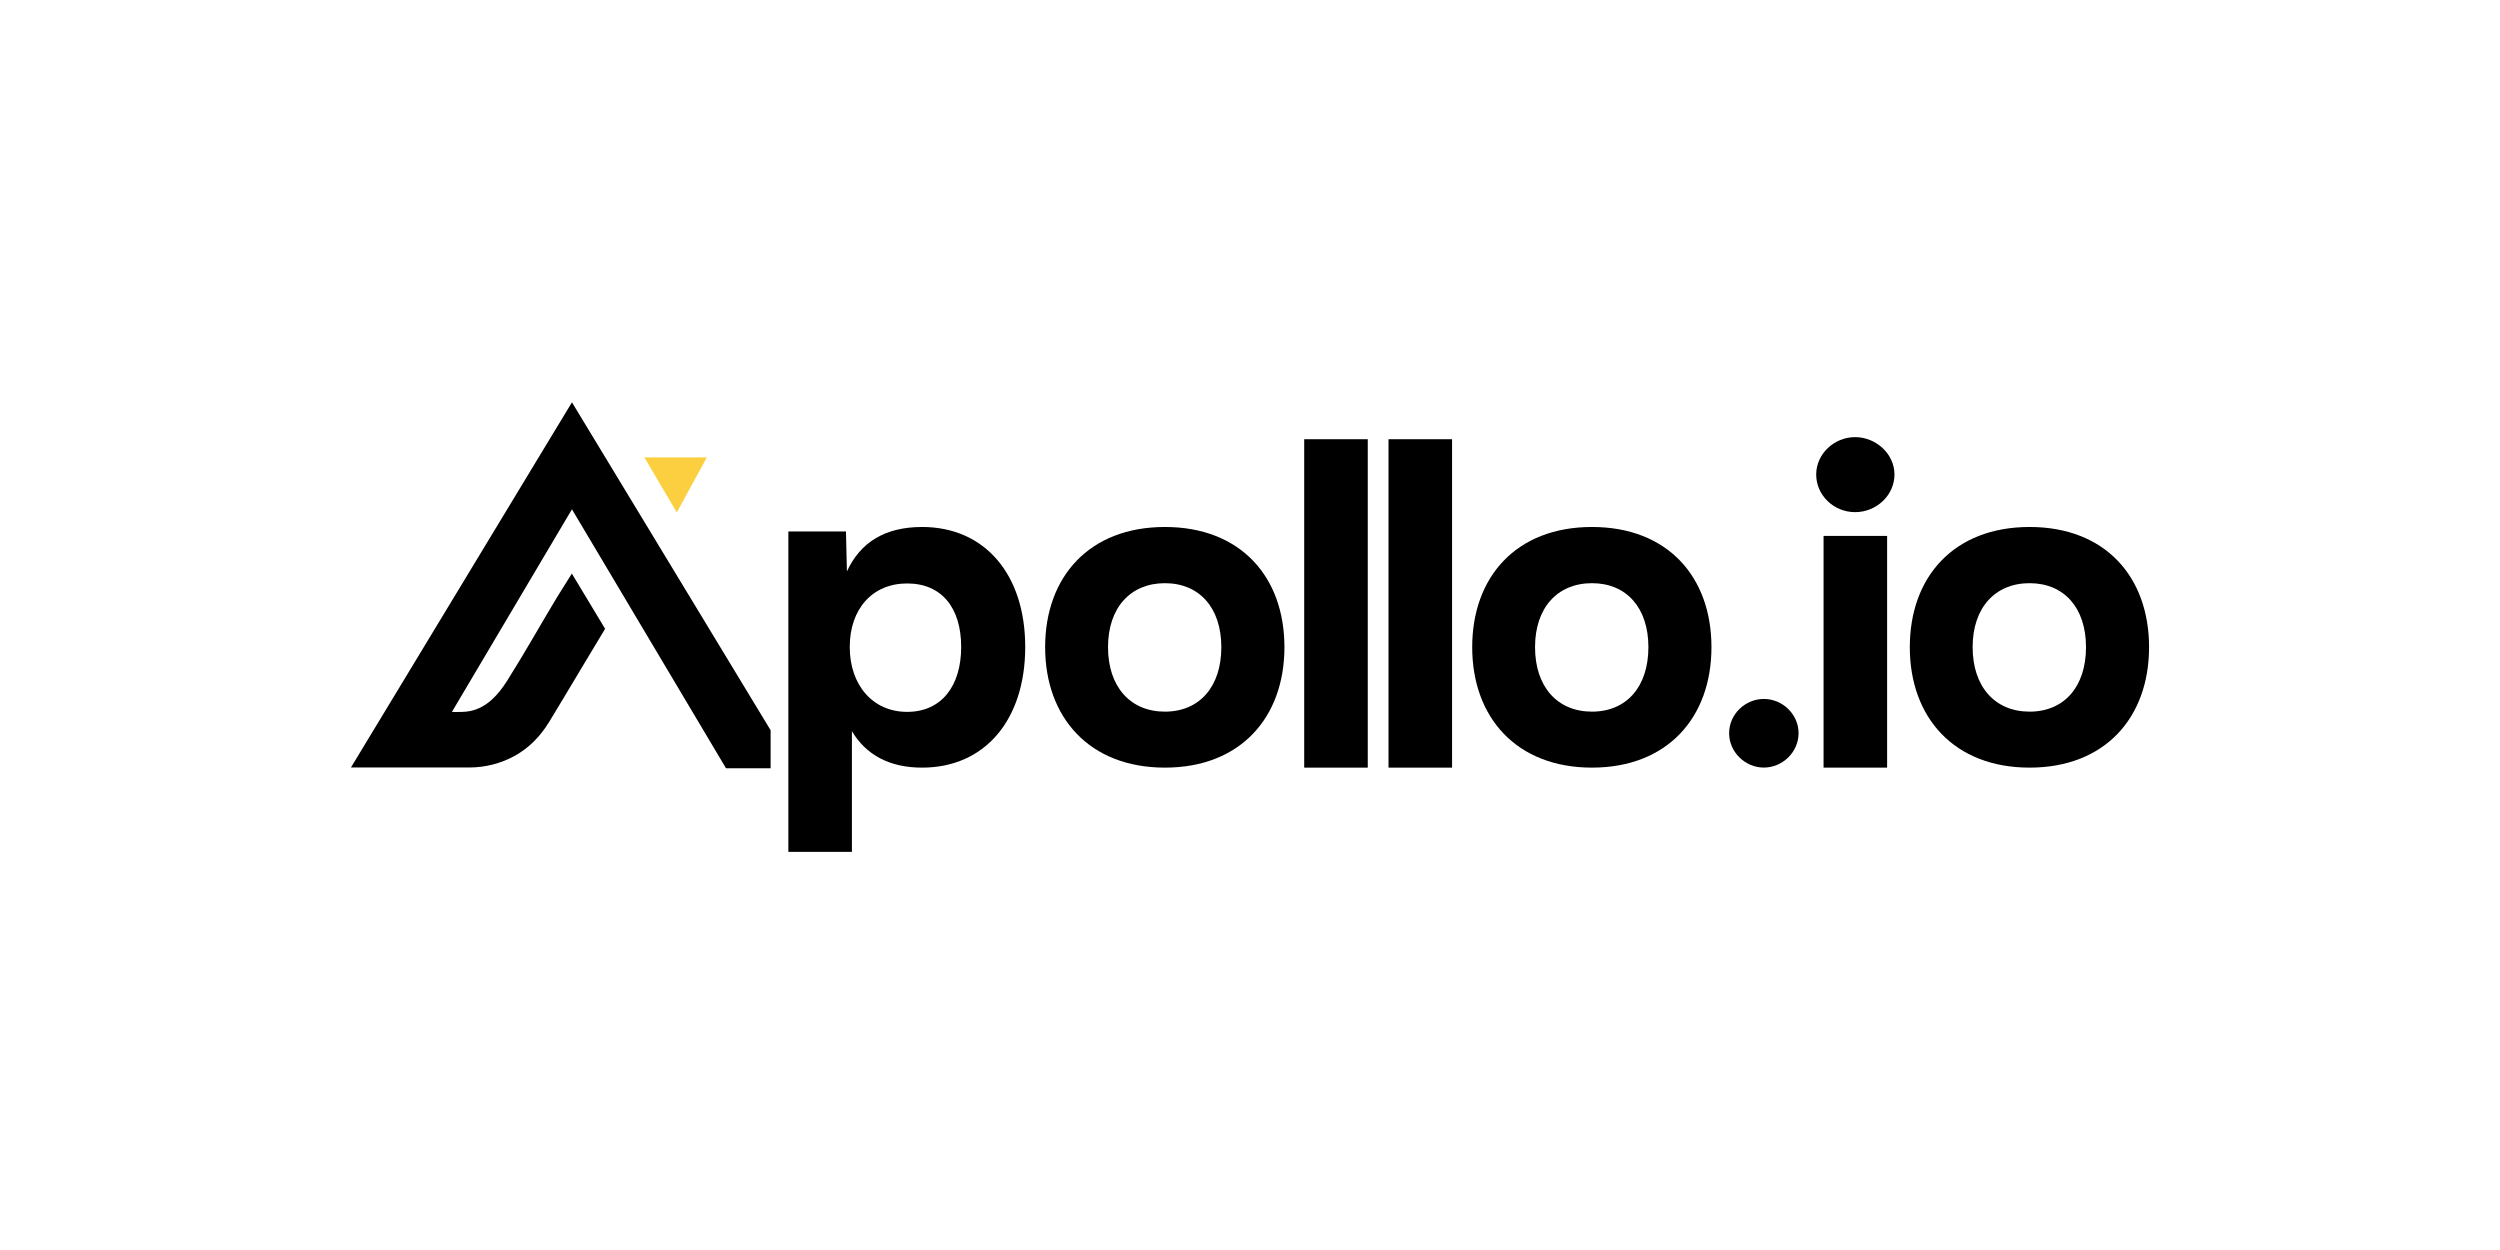
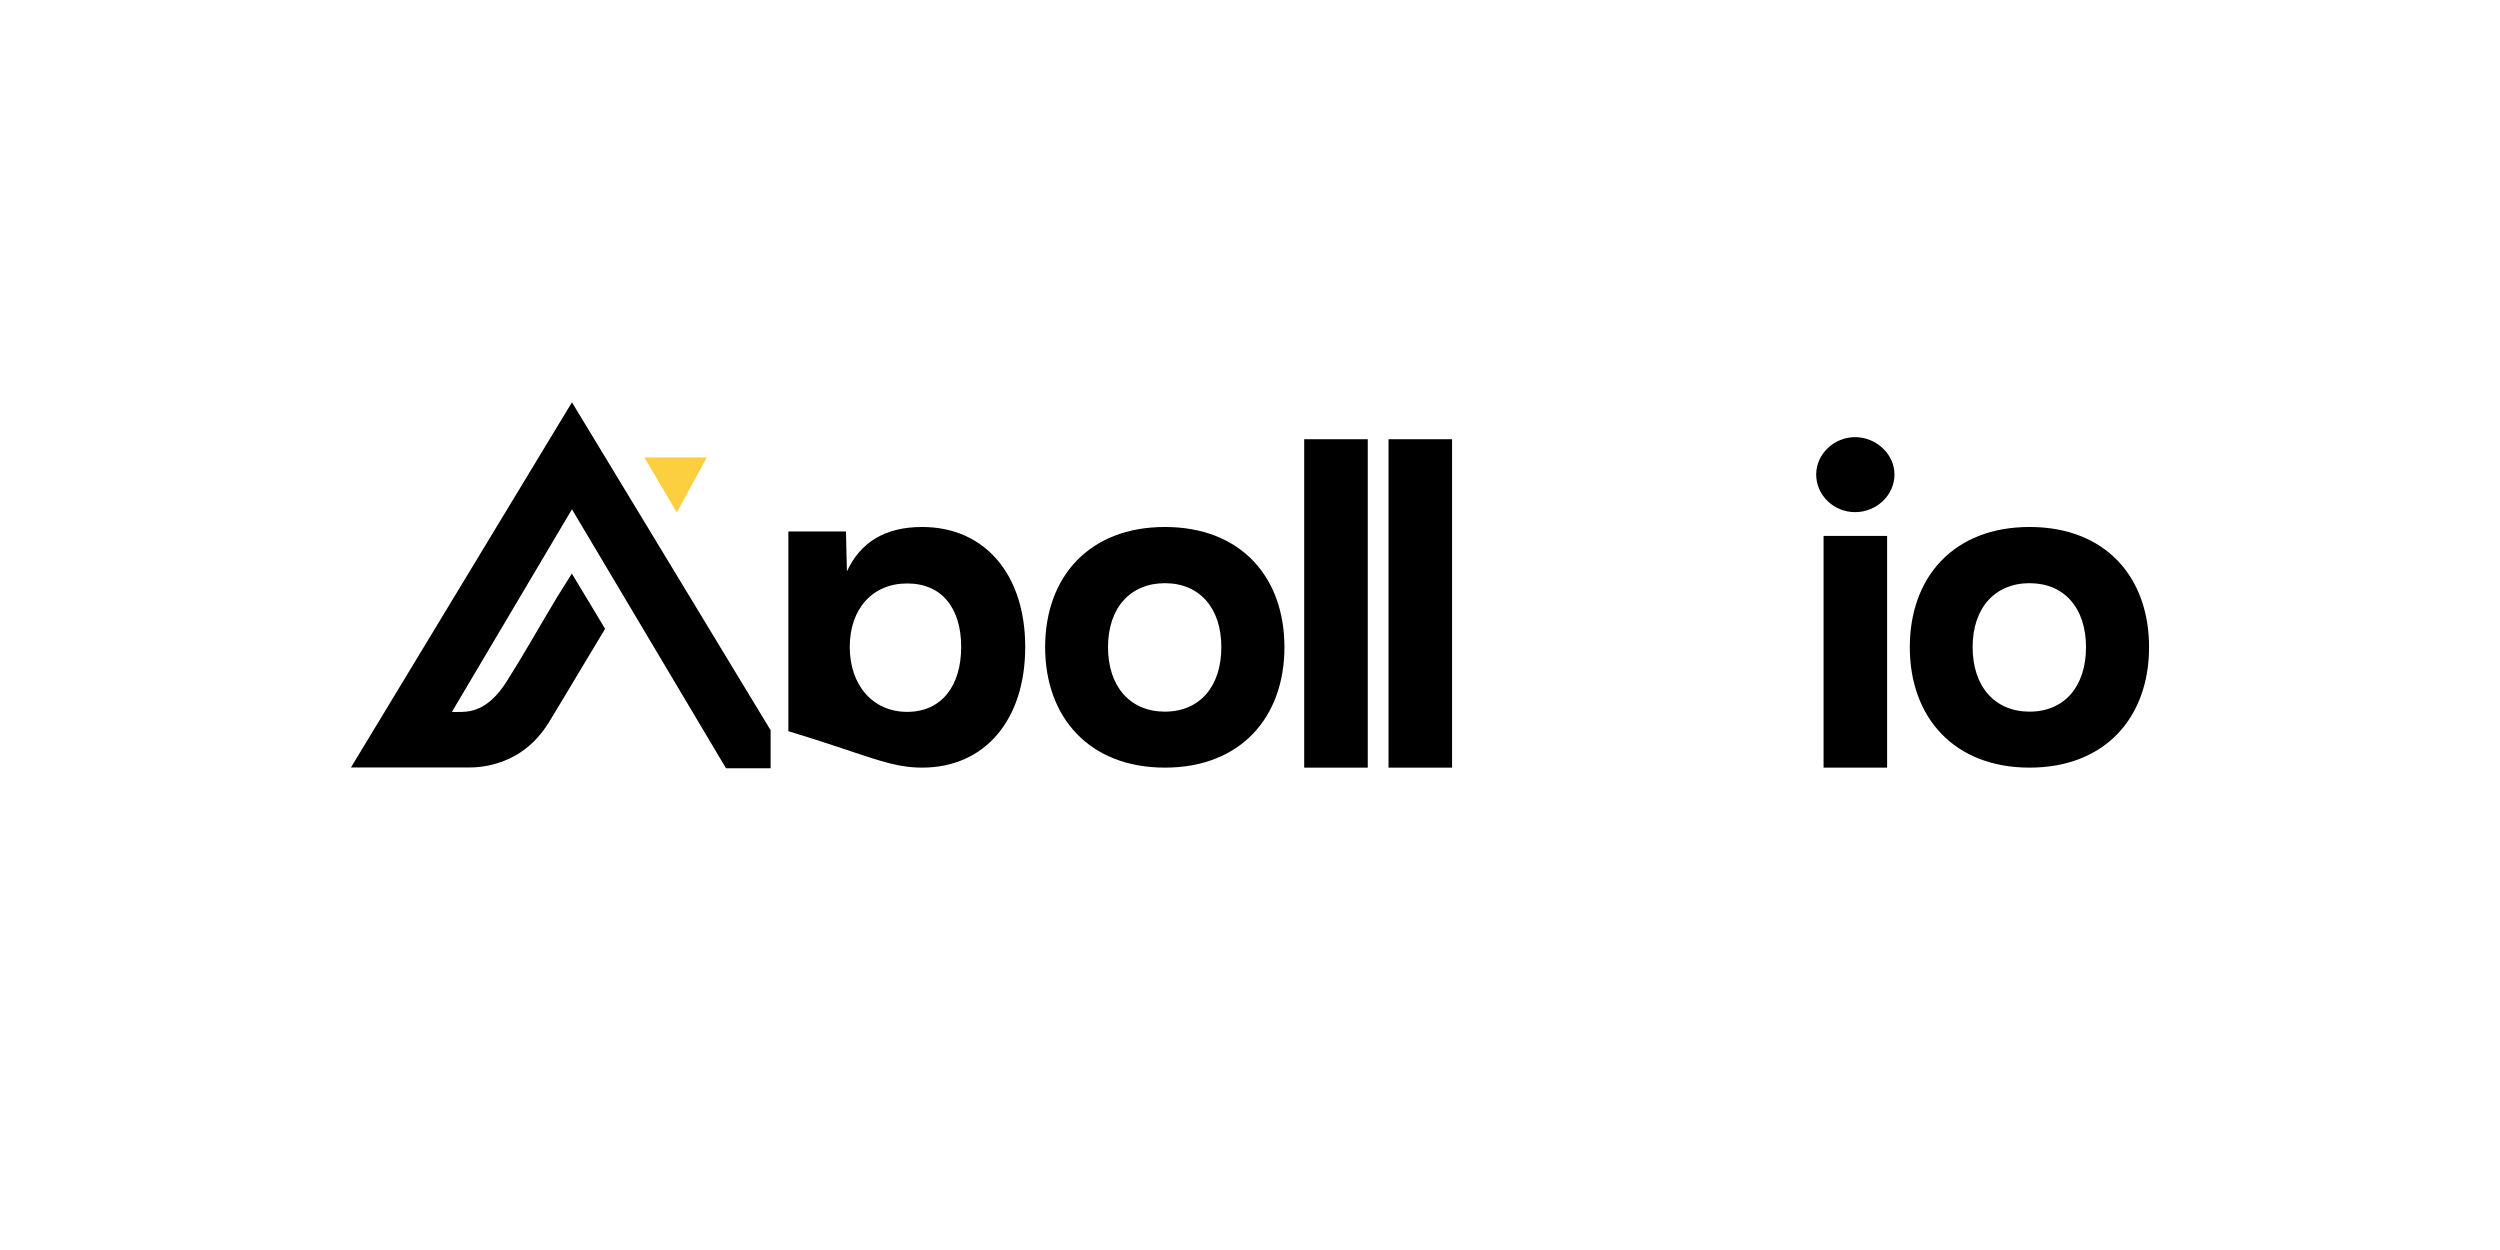
<svg xmlns="http://www.w3.org/2000/svg" width="600" height="300" viewBox="0 0 600 300" fill="none">
-   <path d="M221.3 126.475C212.371 126.475 206.448 130.196 203.259 137.145L203.031 127.547H189.206V204.444H204.458V175.48C207.82 181.121 213.398 184.231 221.3 184.231C236.379 184.231 246.053 172.768 246.053 155.267C246.053 137.884 236.379 126.475 221.3 126.475ZM217.711 170.848C209.452 170.848 203.94 164.414 203.94 155.267C203.94 146.12 209.409 140.029 217.711 140.029C226.013 140.029 230.682 145.895 230.682 155.267C230.682 164.639 225.959 170.848 217.711 170.848Z" fill="black" />
+   <path d="M221.3 126.475C212.371 126.475 206.448 130.196 203.259 137.145L203.031 127.547H189.206V204.444V175.48C207.82 181.121 213.398 184.231 221.3 184.231C236.379 184.231 246.053 172.768 246.053 155.267C246.053 137.884 236.379 126.475 221.3 126.475ZM217.711 170.848C209.452 170.848 203.94 164.414 203.94 155.267C203.94 146.12 209.409 140.029 217.711 140.029C226.013 140.029 230.682 145.895 230.682 155.267C230.682 164.639 225.959 170.848 217.711 170.848Z" fill="black" />
  <path d="M279.576 126.475C261.416 126.475 250.834 138.442 250.834 155.32C250.834 172.199 261.47 184.231 279.576 184.231C297.682 184.231 308.265 172.21 308.265 155.32C308.265 138.431 297.736 126.475 279.576 126.475ZM279.576 170.794C271.264 170.794 265.924 164.811 265.924 155.32C265.924 145.831 271.329 139.965 279.576 139.965C287.824 139.965 293.121 145.841 293.121 155.32C293.121 164.8 287.889 170.794 279.576 170.794Z" fill="black" />
  <path d="M328.262 105.414H313.01V184.231H328.262V105.414Z" fill="black" />
  <path d="M348.496 105.414H333.244V184.231H348.496V105.414Z" fill="black" />
-   <path d="M382.072 126.475C363.912 126.475 353.33 138.442 353.33 155.32C353.33 172.199 363.966 184.23 382.072 184.23C400.178 184.23 410.75 172.21 410.75 155.32C410.75 138.431 400.222 126.475 382.072 126.475ZM382.072 170.794C373.76 170.794 368.409 164.81 368.409 155.32C368.409 145.83 373.814 139.964 382.072 139.964C390.331 139.964 395.617 145.841 395.617 155.32C395.617 164.8 390.385 170.794 382.072 170.794Z" fill="black" />
-   <path d="M423.322 167.748C418.847 167.748 414.988 171.426 414.988 175.962C414.988 180.498 418.836 184.219 423.322 184.219C427.808 184.219 431.657 180.498 431.657 175.962C431.657 171.426 427.808 167.748 423.322 167.748Z" fill="black" />
  <path d="M445.225 104.911C440.22 104.911 435.886 108.922 435.886 113.887C435.886 118.851 440.091 122.916 445.225 122.916C450.36 122.916 454.673 118.851 454.673 113.887C454.673 108.922 450.23 104.911 445.225 104.911Z" fill="black" />
  <path d="M452.908 128.619H437.655V184.23H452.908V128.619Z" fill="black" />
  <path d="M487.098 126.475C468.938 126.475 458.354 138.442 458.354 155.32C458.354 172.199 468.989 184.23 487.098 184.23C505.204 184.23 515.775 172.21 515.775 155.32C515.775 138.431 505.244 126.475 487.098 126.475ZM487.098 170.794C478.794 170.794 473.432 164.81 473.432 155.32C473.432 145.83 478.839 139.964 487.098 139.964C495.354 139.964 500.642 145.841 500.642 155.32C500.642 164.8 495.41 170.794 487.098 170.794Z" fill="black" />
  <path d="M169.641 109.778H154.648L162.432 122.989L169.641 109.778Z" fill="#FCCF40" />
  <path d="M137.268 96.556L84.226 184.198H112.633C116.427 184.198 120.156 183.244 123.443 181.453C126.999 179.512 129.691 176.692 131.788 173.271C134.241 169.271 136.63 165.229 139.041 161.207L145.224 150.913L137.246 137.659L133.712 143.299C129.68 149.98 125.864 156.821 121.692 163.416C119.594 166.719 116.849 169.85 112.806 170.655C112.201 170.772 111.574 170.837 110.947 170.858C110.114 170.891 109.282 170.869 108.45 170.869L137.268 122.228L174.247 184.391H184.949V175.255L184.7 174.847L137.268 96.556Z" fill="black" />
</svg>